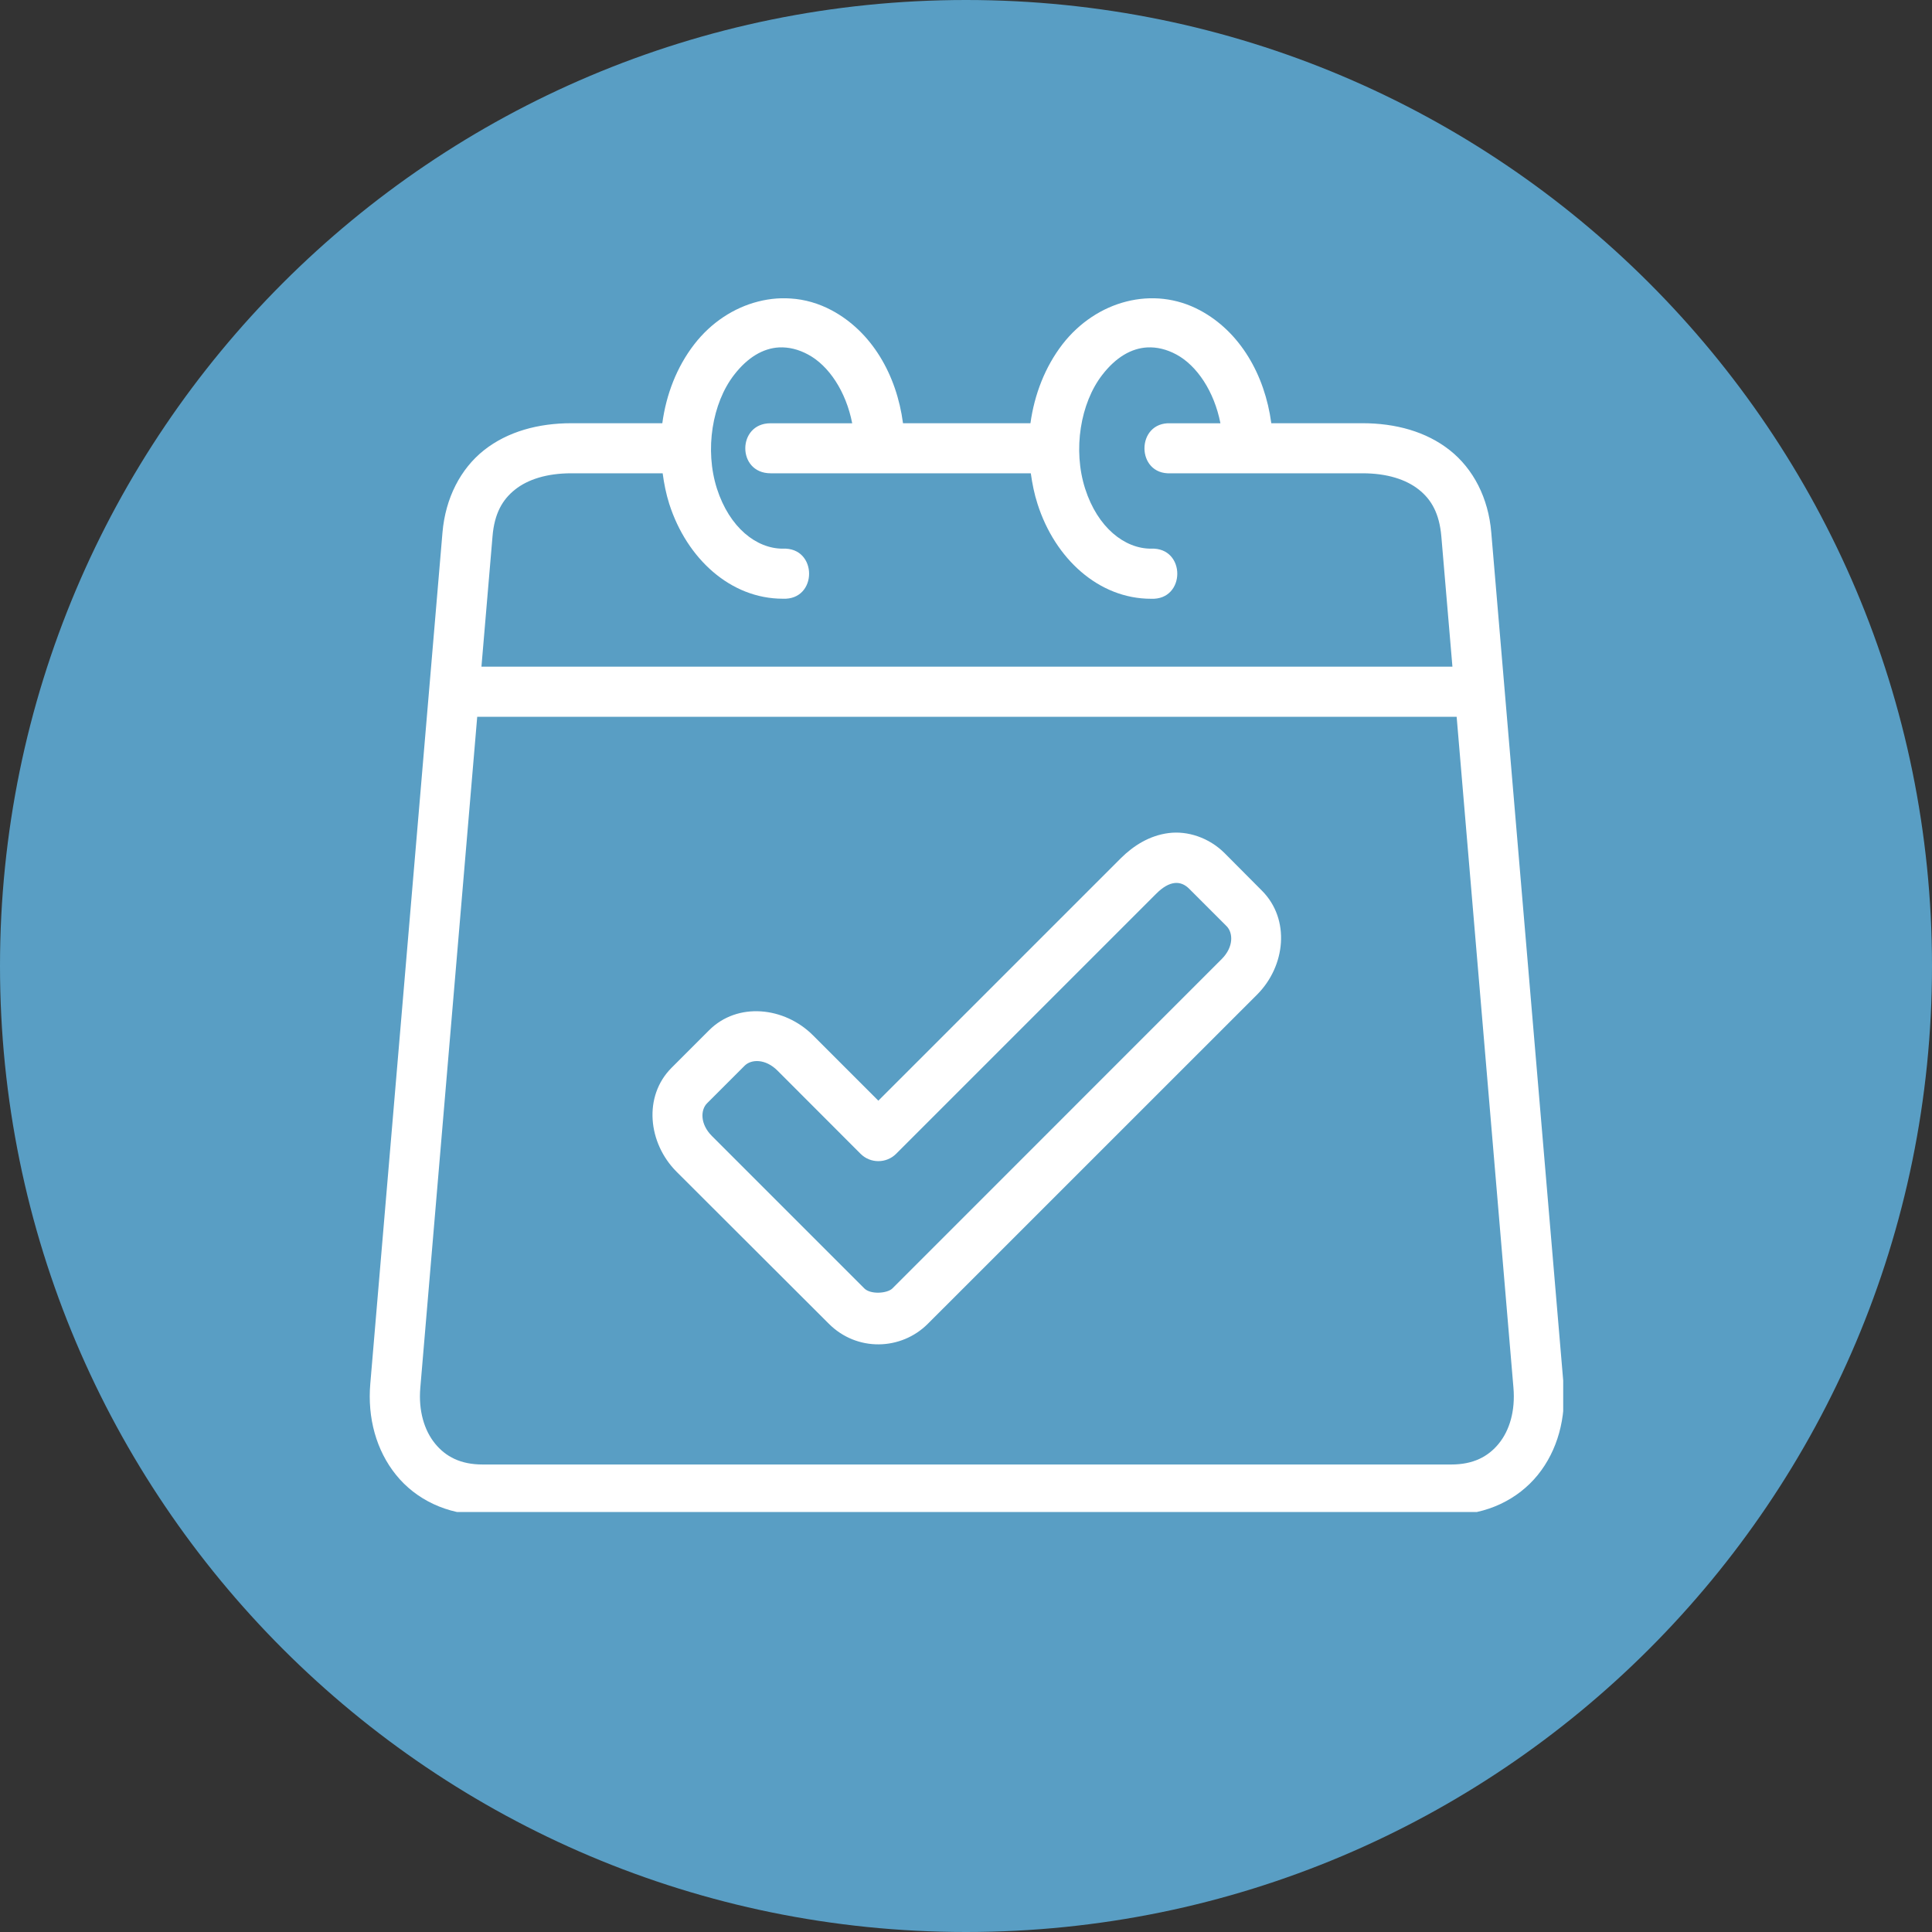
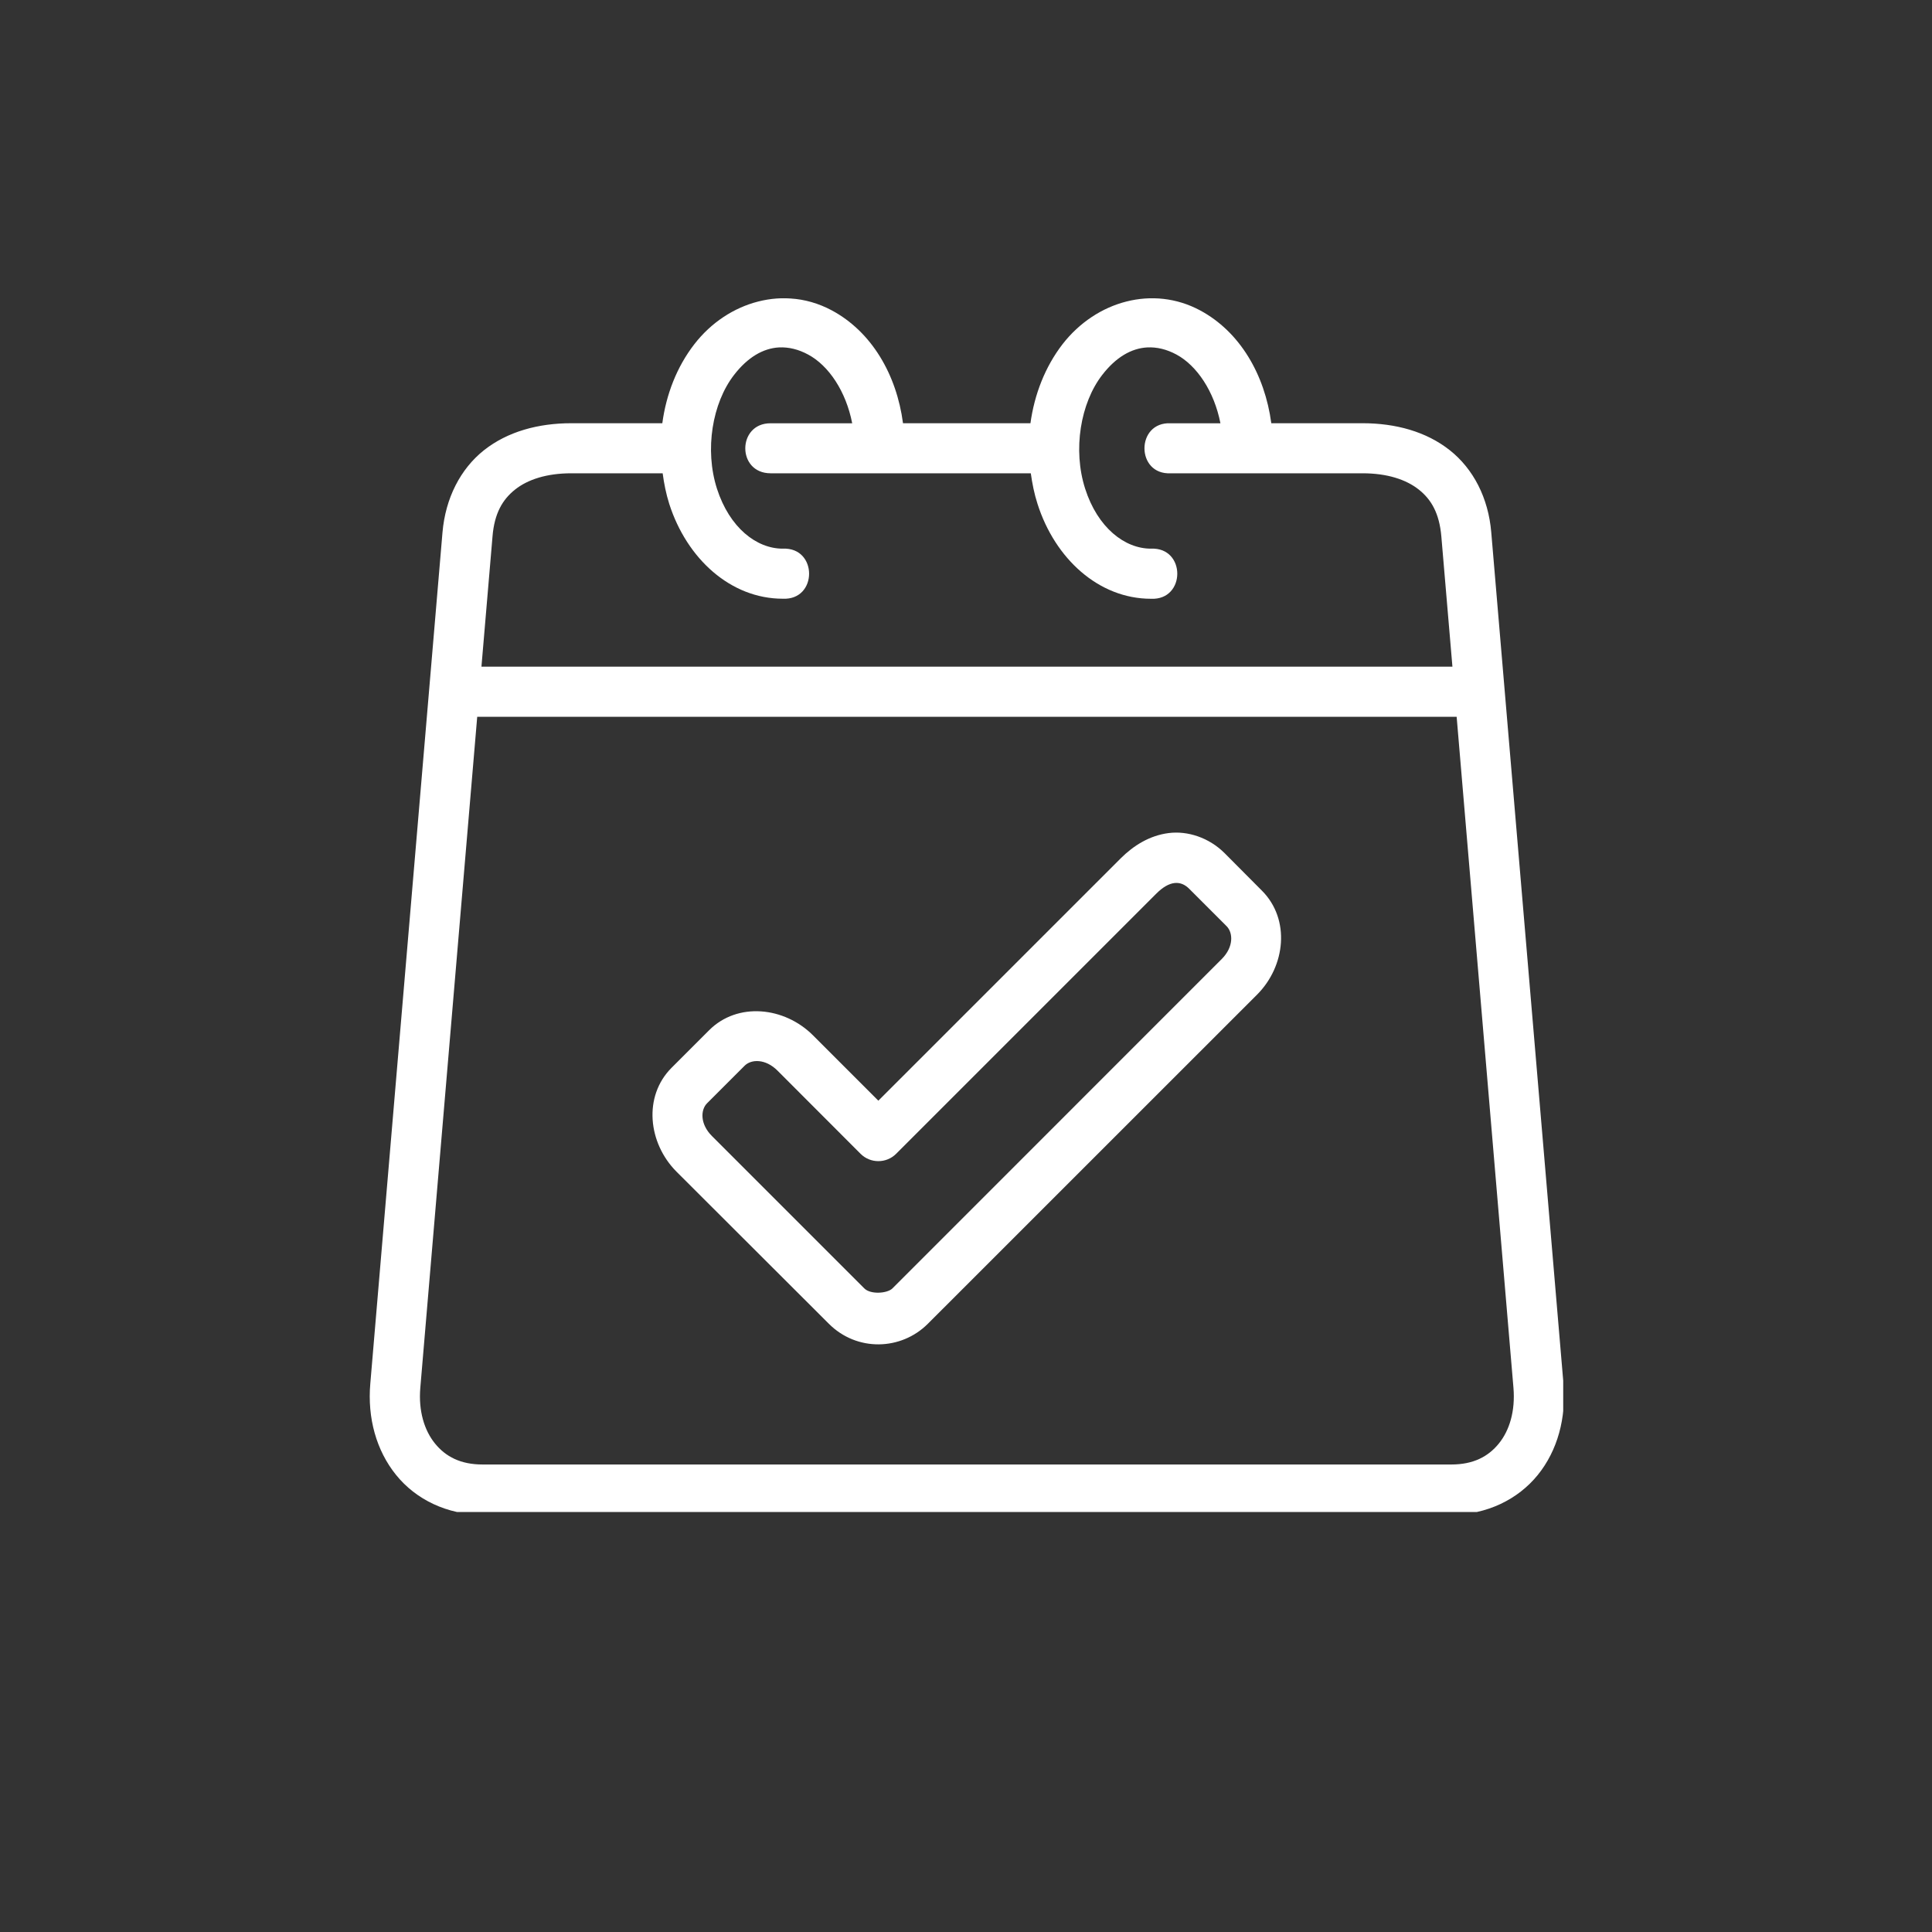
<svg xmlns="http://www.w3.org/2000/svg" width="40" zoomAndPan="magnify" viewBox="0 0 150 150" height="40" preserveAspectRatio="xMidYMid meet" version="1.0">
  <rect x="0" y="0" width="150" height="150" fill="#333333" stroke="none" />
  <defs>
    <clipPath id="26686b3caa">
-       <path d="M 75 0 C 33.578 0 0 33.578 0 75 C 0 116.422 33.578 150 75 150 C 116.422 150 150 116.422 150 75 C 150 33.578 116.422 0 75 0 Z M 75 0 " clip-rule="nonzero" />
-     </clipPath>
+       </clipPath>
    <clipPath id="1bbbf762f7">
      <path d="M 28.367 23 L 121.367 23 L 121.367 117.391 L 28.367 117.391 Z M 28.367 23 " clip-rule="nonzero" />
    </clipPath>
  </defs>
  <g clip-path="url(#26686b3caa)">
    <rect x="-15" width="180" fill="#599ec4" y="-15" height="180" fill-opacity="1" />
  </g>
  <g clip-path="url(#1bbbf762f7)">
    <path fill="#ffffff" d="M 37.051 55.652 L 113.094 55.652 L 117.504 107.746 C 117.656 109.547 117.199 111.055 116.371 112.074 C 115.543 113.094 114.387 113.703 112.68 113.703 L 37.465 113.703 C 35.758 113.703 34.602 113.094 33.773 112.074 C 32.945 111.055 32.48 109.547 32.633 107.746 Z M 89.078 26.973 C 89.82 26.938 90.578 27.117 91.332 27.523 C 92.93 28.383 94.27 30.387 94.754 32.863 L 90.895 32.863 C 88.176 32.734 88.176 36.883 90.895 36.746 L 105.789 36.746 C 107.695 36.746 109.164 37.227 110.152 38.008 C 111.133 38.785 111.754 39.863 111.906 41.656 L 112.766 51.762 L 37.379 51.762 L 38.238 41.656 C 38.383 39.863 39.012 38.785 39.992 38.008 C 40.973 37.227 42.449 36.746 44.355 36.746 L 51.449 36.746 C 51.555 37.551 51.715 38.344 51.961 39.125 C 53.324 43.375 56.723 46.484 60.773 46.484 C 63.5 46.617 63.5 42.469 60.773 42.598 C 58.738 42.598 56.641 40.973 55.664 37.941 C 54.695 34.914 55.301 31.293 56.992 29.109 C 58.047 27.742 59.242 27.043 60.48 26.973 C 61.234 26.938 61.992 27.121 62.742 27.527 C 64.344 28.383 65.684 30.391 66.164 32.863 L 59.816 32.863 C 57.227 32.863 57.195 36.746 59.832 36.746 L 80.031 36.746 C 80.145 37.551 80.301 38.348 80.555 39.129 C 81.91 43.379 85.309 46.488 89.359 46.488 C 92.086 46.617 92.086 42.469 89.359 42.598 C 87.324 42.598 85.223 40.973 84.25 37.941 C 83.281 34.918 83.887 31.293 85.574 29.113 C 86.633 27.738 87.836 27.039 89.078 26.973 Z M 61.387 23.176 C 61.027 23.152 60.66 23.152 60.297 23.176 C 59.816 23.211 59.34 23.289 58.867 23.41 C 56.984 23.887 55.215 25.035 53.906 26.727 C 52.543 28.488 51.723 30.625 51.422 32.859 L 44.355 32.859 C 41.797 32.859 39.414 33.504 37.578 34.953 C 35.75 36.406 34.586 38.668 34.355 41.332 L 28.75 107.426 C 28.52 110.082 29.211 112.609 30.75 114.512 C 32.281 116.414 34.707 117.605 37.465 117.605 L 112.68 117.605 C 115.438 117.605 117.855 116.414 119.395 114.512 C 120.934 112.609 121.609 110.082 121.387 107.426 L 115.781 41.332 C 115.559 38.668 114.395 36.406 112.559 34.953 C 110.727 33.504 108.344 32.859 105.789 32.859 L 98.703 32.859 C 98.199 29.086 96.27 25.754 93.168 24.094 C 91.352 23.121 89.34 22.93 87.453 23.41 C 85.57 23.887 83.805 25.035 82.492 26.727 C 81.137 28.488 80.312 30.625 80.004 32.859 L 70.109 32.859 C 69.613 29.086 67.676 25.754 64.574 24.094 C 63.555 23.551 62.477 23.242 61.387 23.176 Z M 61.387 23.176 " fill-opacity="1" fill-rule="evenodd" />
  </g>
  <path fill="#ffffff" d="M 92.324 69 L 95.234 71.91 C 95.742 72.422 95.789 73.527 94.852 74.461 L 69.285 100.035 C 68.883 100.426 67.598 100.52 67.109 100.035 L 55.277 88.203 C 54.34 87.27 54.387 86.16 54.902 85.652 L 57.812 82.742 C 58.324 82.23 59.426 82.184 60.363 83.121 L 66.816 89.582 C 67.574 90.34 68.816 90.34 69.574 89.582 L 89.777 69.379 C 90.809 68.348 91.672 68.348 92.324 69 Z M 90.727 64.68 C 89.246 64.871 88.008 65.652 87.02 66.633 L 68.195 85.457 L 63.117 80.379 C 60.906 78.168 57.27 77.773 55.055 79.988 L 52.145 82.898 C 49.926 85.113 50.309 88.742 52.52 90.965 L 64.352 102.777 C 66.535 104.961 69.965 104.855 72.039 102.777 L 97.602 77.219 C 99.812 75.004 100.195 71.375 97.977 69.152 L 95.082 66.242 C 93.871 65.031 92.203 64.488 90.727 64.68 Z M 90.727 64.68 " fill-opacity="1" fill-rule="nonzero" />
</svg>